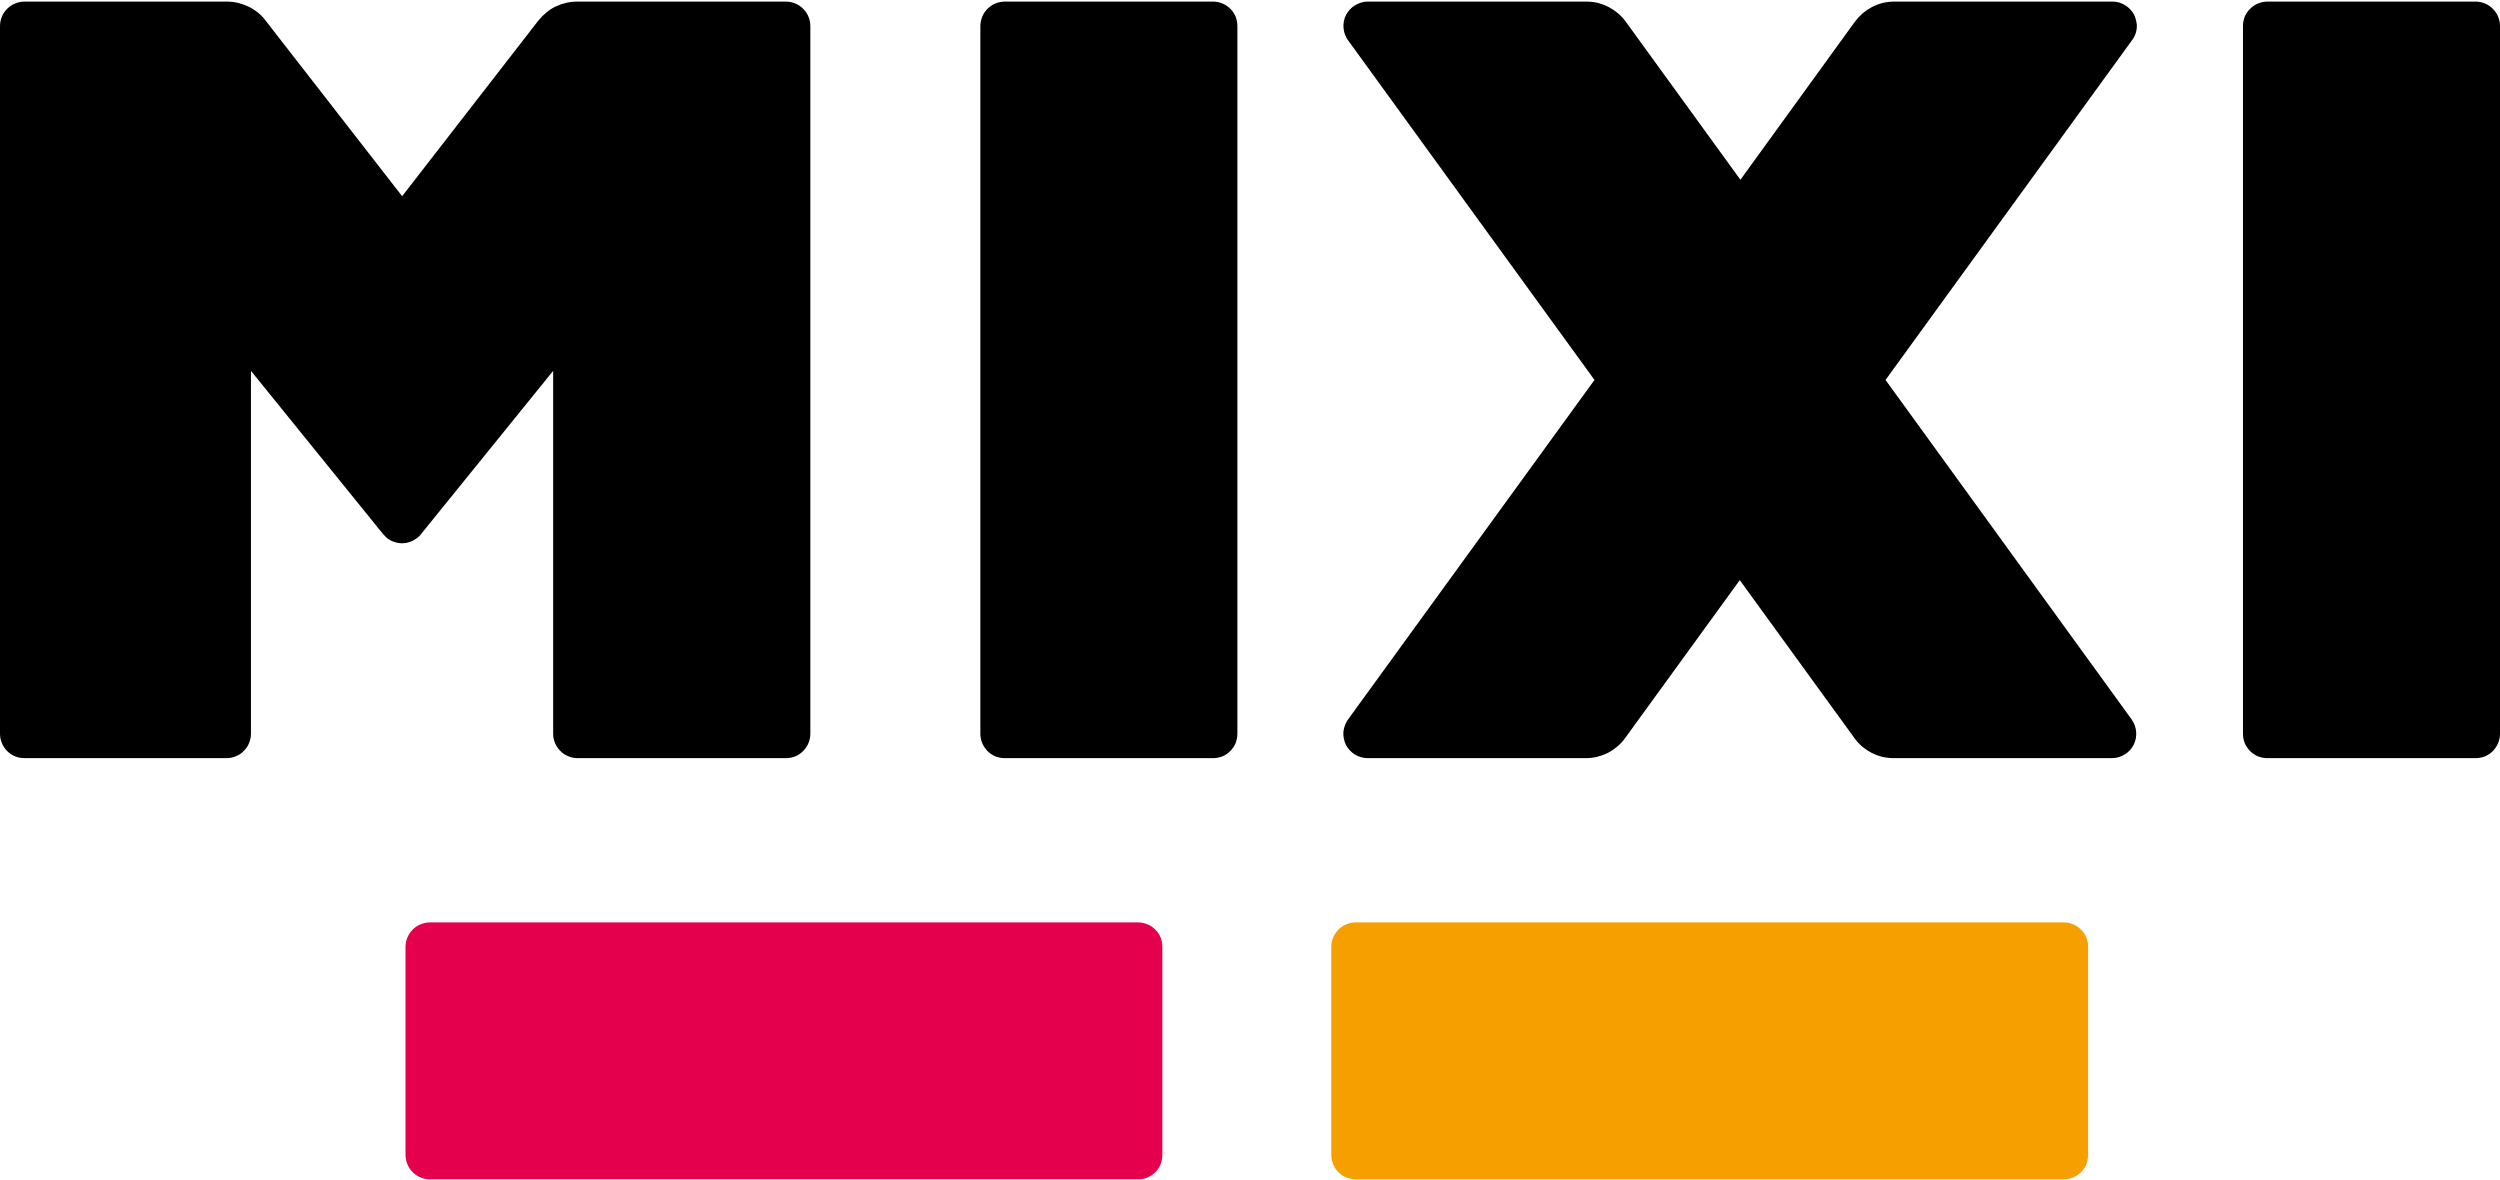
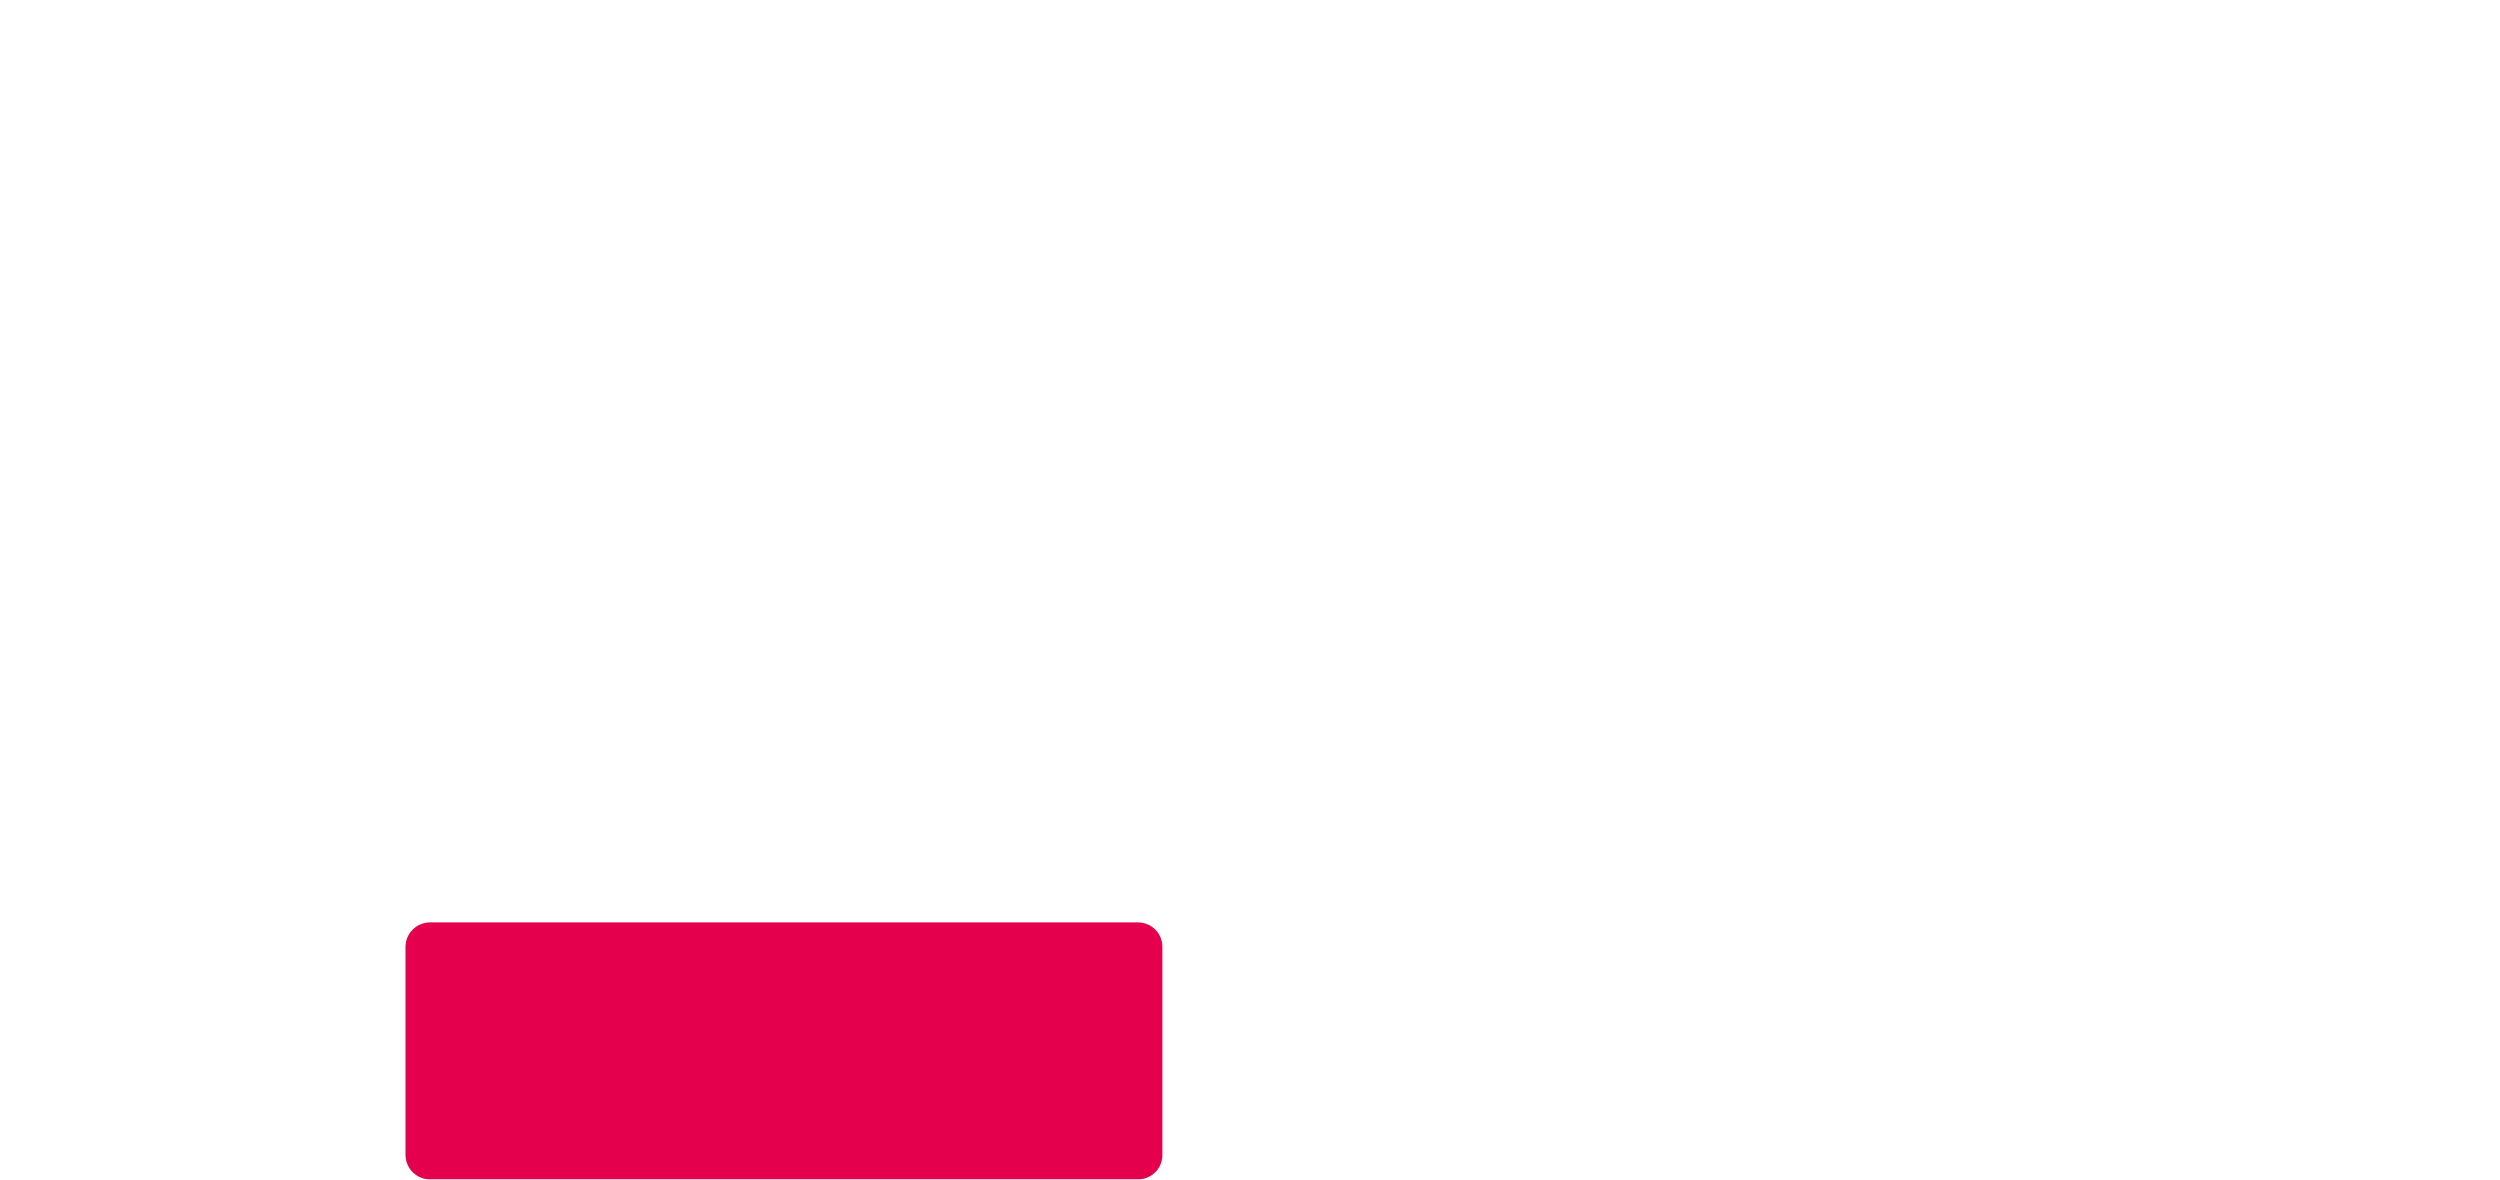
<svg xmlns="http://www.w3.org/2000/svg" version="1.2" viewBox="0 0 1566 739" width="1566" height="739">
  <title>logo-main (1)-svg</title>
  <style>
		.s0 { fill: #000000 } 
		.s1 { fill: #e5004d } 
		.s2 { fill: #f5a000 } 
	</style>
-   <path id="Layer" class="s0" d="m1550.7 1h-130.4c-2 0-4 0.4-5.9 1.2-1.8 0.7-3.5 1.9-4.9 3.3-1.5 1.4-2.6 3.1-3.4 4.9-0.7 1.9-1.1 3.9-1.1 5.9v443.3c0 2.1 0.4 4 1.1 5.9 0.8 1.8 1.9 3.5 3.4 5 1.4 1.4 3.1 2.5 4.9 3.3 1.9 0.7 3.9 1.1 5.9 1.1h130.4c2 0 4-0.4 5.9-1.1 1.8-0.8 3.5-1.9 4.9-3.3 1.4-1.5 2.6-3.2 3.3-5 0.8-1.9 1.2-3.8 1.2-5.9v-443.3c0-2-0.4-4-1.2-5.9-0.7-1.8-1.9-3.5-3.3-4.9-1.4-1.4-3.1-2.6-4.9-3.3-1.9-0.8-3.9-1.2-5.9-1.2zm-790.8 0h-130.5c-2 0-4 0.4-5.9 1.2-1.8 0.7-3.5 1.9-4.9 3.3-1.4 1.4-2.6 3.1-3.3 4.9-0.8 1.9-1.2 3.9-1.2 5.9v443.3c0 2.1 0.4 4 1.2 5.9 0.7 1.8 1.9 3.5 3.3 5 1.4 1.4 3.1 2.5 4.9 3.3 1.9 0.7 3.9 1.1 5.9 1.1h130.5c2 0 4-0.4 5.8-1.1 1.9-0.8 3.5-1.9 5-3.4 1.4-1.4 2.5-3.1 3.3-4.9 0.7-1.9 1.1-3.8 1.1-5.9v-443.3c0-2-0.4-4-1.1-5.9-0.8-1.8-1.9-3.5-3.3-4.9-1.5-1.4-3.1-2.6-5-3.3-1.8-0.8-3.8-1.2-5.8-1.2zm563.3 0h-136.6q-3.6 0-7.1 0.8-3.5 0.9-6.7 2.5-3.2 1.7-6 4-2.7 2.4-4.9 5.3l-71.7 99-71.8-99q-2.2-3-4.9-5.3-2.8-2.3-6-4-3.2-1.6-6.7-2.5-3.5-0.8-7.1-0.8h-136.8q-1.1 0-2.1 0.1-1 0.2-2.1 0.5-1 0.3-1.9 0.7-1 0.4-1.9 1-1.8 1-3.3 2.6-1.4 1.5-2.4 3.4-1 1.9-1.4 4-0.4 2.1-0.2 4.2c0.2 2.8 1.2 5.5 2.8 7.7l154.4 212.8-154.4 212.7c-1.6 2.3-2.6 5-2.9 7.8-0.2 2.8 0.4 5.6 1.6 8.1 1.3 2.5 3.3 4.6 5.7 6.1 2.4 1.4 5.2 2.2 8 2.2h136.5q3.6 0 7.1-0.8 3.5-0.9 6.8-2.5 3.2-1.7 5.9-4 2.8-2.3 4.9-5.3l71.8-98.9 71.8 98.9q2.1 2.9 4.8 5.3 2.8 2.3 6 4 3.2 1.6 6.7 2.5 3.6 0.8 7.2 0.8h136.6c2.8 0 5.6-0.8 8-2.3 2.4-1.4 4.3-3.5 5.6-6 1.3-2.5 1.8-5.3 1.6-8.1-0.2-2.8-1.2-5.5-2.8-7.8l-154.2-212.7 154.4-212.8c1.1-1.4 1.9-3 2.4-4.7 0.5-1.6 0.7-3.4 0.6-5.2-0.2-1.7-0.6-3.4-1.2-5-0.7-1.7-1.7-3.1-2.9-4.4q-1.1-1.2-2.4-2.1-1.3-0.9-2.7-1.5-1.4-0.7-3-1-1.5-0.3-3.1-0.3zm-985.9 11.8l-85.4 110.1-85.6-110.1q-2.1-2.8-4.8-5-2.8-2.2-5.9-3.7-3.2-1.5-6.6-2.3-3.4-0.8-6.9-0.8h-126.8c-2 0-4 0.4-5.8 1.2-1.9 0.7-3.6 1.9-5 3.3-1.4 1.4-2.6 3.1-3.3 4.9-0.8 1.9-1.2 3.9-1.2 5.9v443.3c0 2.1 0.4 4 1.2 5.9 0.7 1.9 1.9 3.5 3.3 5 1.4 1.4 3.1 2.5 5 3.3 1.8 0.7 3.8 1.1 5.8 1.1h126.6c2 0 4-0.4 5.9-1.2 1.8-0.7 3.5-1.8 4.9-3.3 1.4-1.4 2.6-3.1 3.3-4.9 0.8-1.9 1.2-3.8 1.2-5.9v-227.3l82.8 102.3c1.1 1.3 2.4 2.5 3.8 3.4 1.4 0.9 3 1.5 4.7 1.9 1.7 0.4 3.4 0.5 5.1 0.3 1.7-0.2 3.3-0.7 4.8-1.4q0.8-0.4 1.5-0.9 0.7-0.4 1.4-0.9 0.7-0.5 1.3-1.1 0.6-0.6 1.1-1.3l82.8-102.3v227.3c0 2.1 0.4 4 1.2 5.9 0.8 1.8 1.9 3.5 3.3 4.9 1.4 1.5 3.1 2.6 5 3.3 1.8 0.8 3.8 1.2 5.8 1.2h130.5c2 0 4-0.4 5.9-1.1 1.8-0.8 3.5-1.9 4.9-3.4 1.4-1.4 2.6-3.1 3.3-4.9 0.8-1.9 1.2-3.8 1.2-5.9v-443.3c0-2-0.4-4-1.2-5.9-0.7-1.8-1.9-3.5-3.3-4.9-1.4-1.4-3.1-2.6-4.9-3.3-1.9-0.8-3.9-1.2-5.9-1.2h-130.8q-3.5 0-6.9 0.8-3.4 0.8-6.6 2.3-3.1 1.5-5.8 3.8-2.7 2.2-4.9 4.9z" />
  <path id="Layer" class="s1" d="m728.1 723.5v-130.4c0-2-0.4-4-1.1-5.9-0.8-1.8-1.9-3.5-3.3-4.9-1.5-1.5-3.1-2.6-5-3.3-1.8-0.8-3.8-1.2-5.8-1.2h-443.6c-2 0-4 0.4-5.8 1.2-1.9 0.7-3.5 1.8-5 3.3-1.4 1.4-2.5 3.1-3.3 4.9-0.8 1.9-1.1 3.8-1.2 5.8v130.5c0.1 2 0.4 4 1.2 5.8 0.8 1.9 1.9 3.6 3.3 5 1.5 1.4 3.1 2.5 5 3.3 1.8 0.8 3.8 1.1 5.8 1.1h443.6c2 0 4-0.3 5.8-1.1 1.9-0.8 3.5-1.9 5-3.3 1.4-1.4 2.5-3.1 3.3-5 0.7-1.8 1.1-3.8 1.1-5.8z" />
-   <path id="Layer" class="s2" d="m1308 723.5v-130.4c0-2-0.4-4-1.1-5.9-0.8-1.8-1.9-3.5-3.4-4.9-1.4-1.4-3.1-2.6-4.9-3.3-1.9-0.8-3.8-1.2-5.8-1.2h-443.6c-2 0-4 0.4-5.8 1.2-1.9 0.7-3.6 1.9-5 3.3-1.4 1.4-2.5 3.1-3.3 4.9-0.8 1.9-1.2 3.8-1.2 5.8v130.5c0 2 0.4 4 1.2 5.8 0.8 1.9 1.9 3.6 3.3 5 1.4 1.4 3.1 2.5 5 3.3 1.8 0.7 3.8 1.1 5.8 1.1h443.6c2 0 3.9-0.4 5.8-1.1 1.8-0.8 3.5-1.9 4.9-3.3 1.5-1.5 2.6-3.1 3.4-5 0.7-1.8 1.1-3.8 1.1-5.8z" />
</svg>